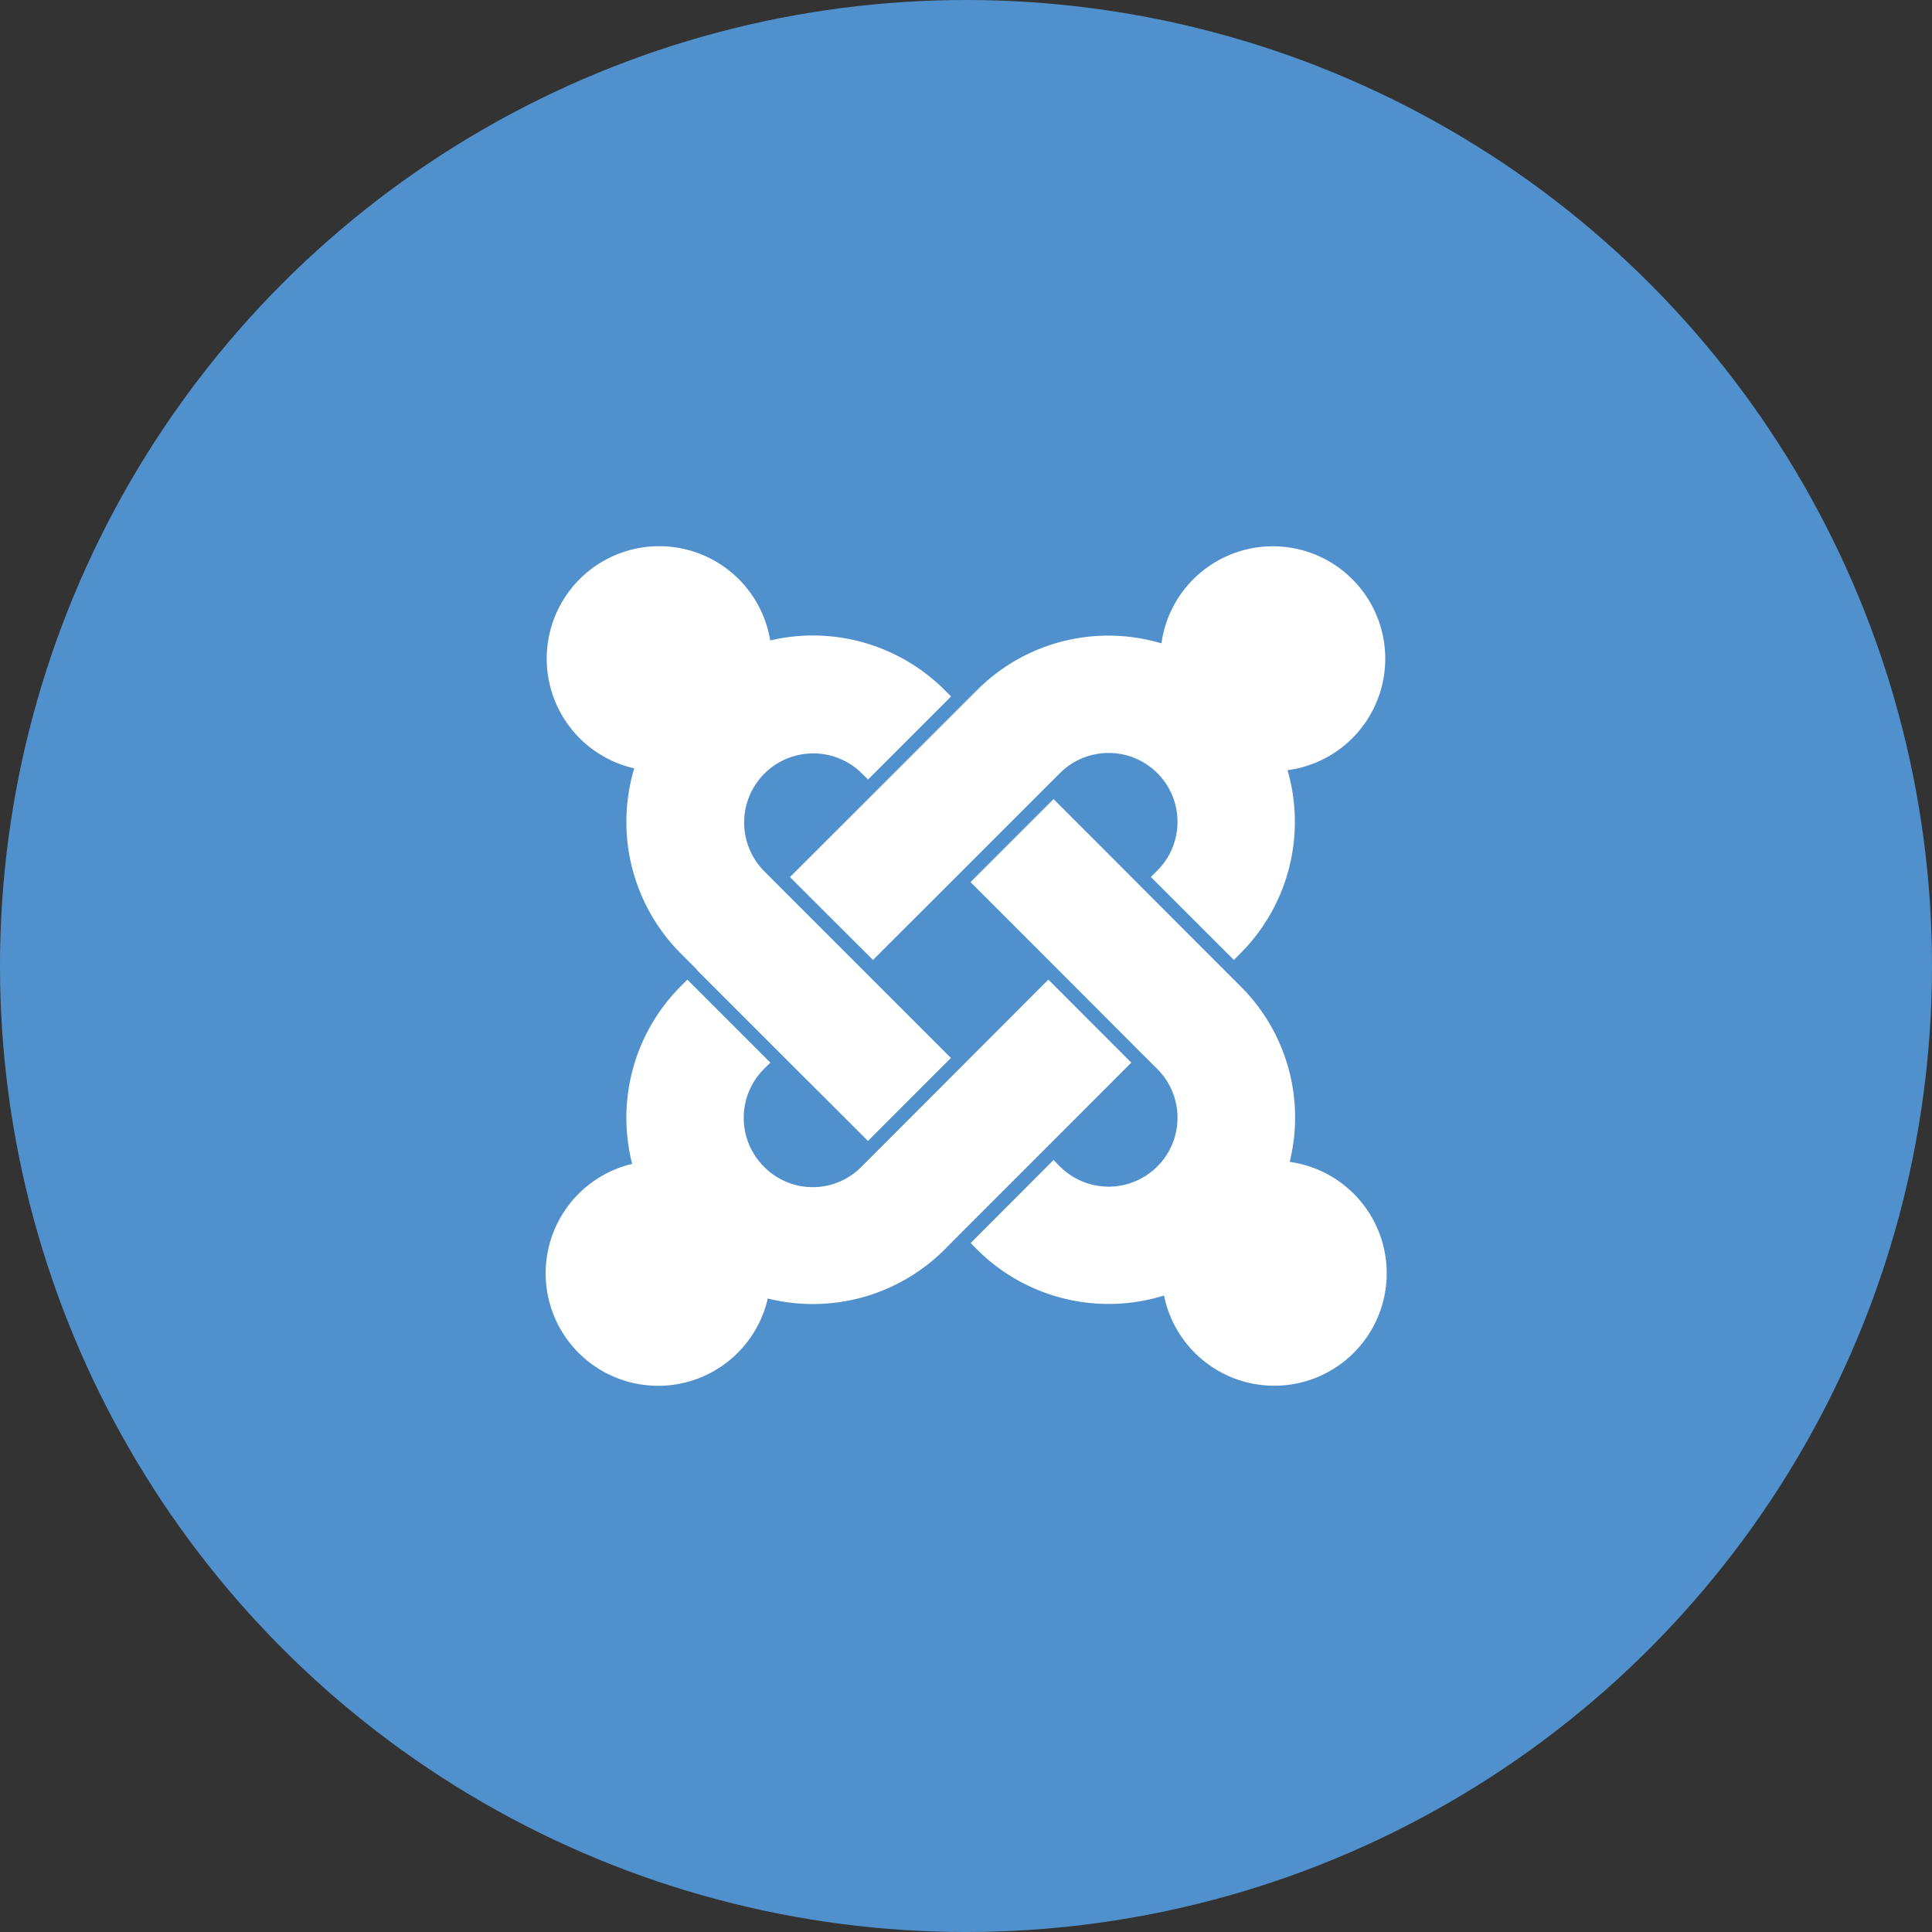
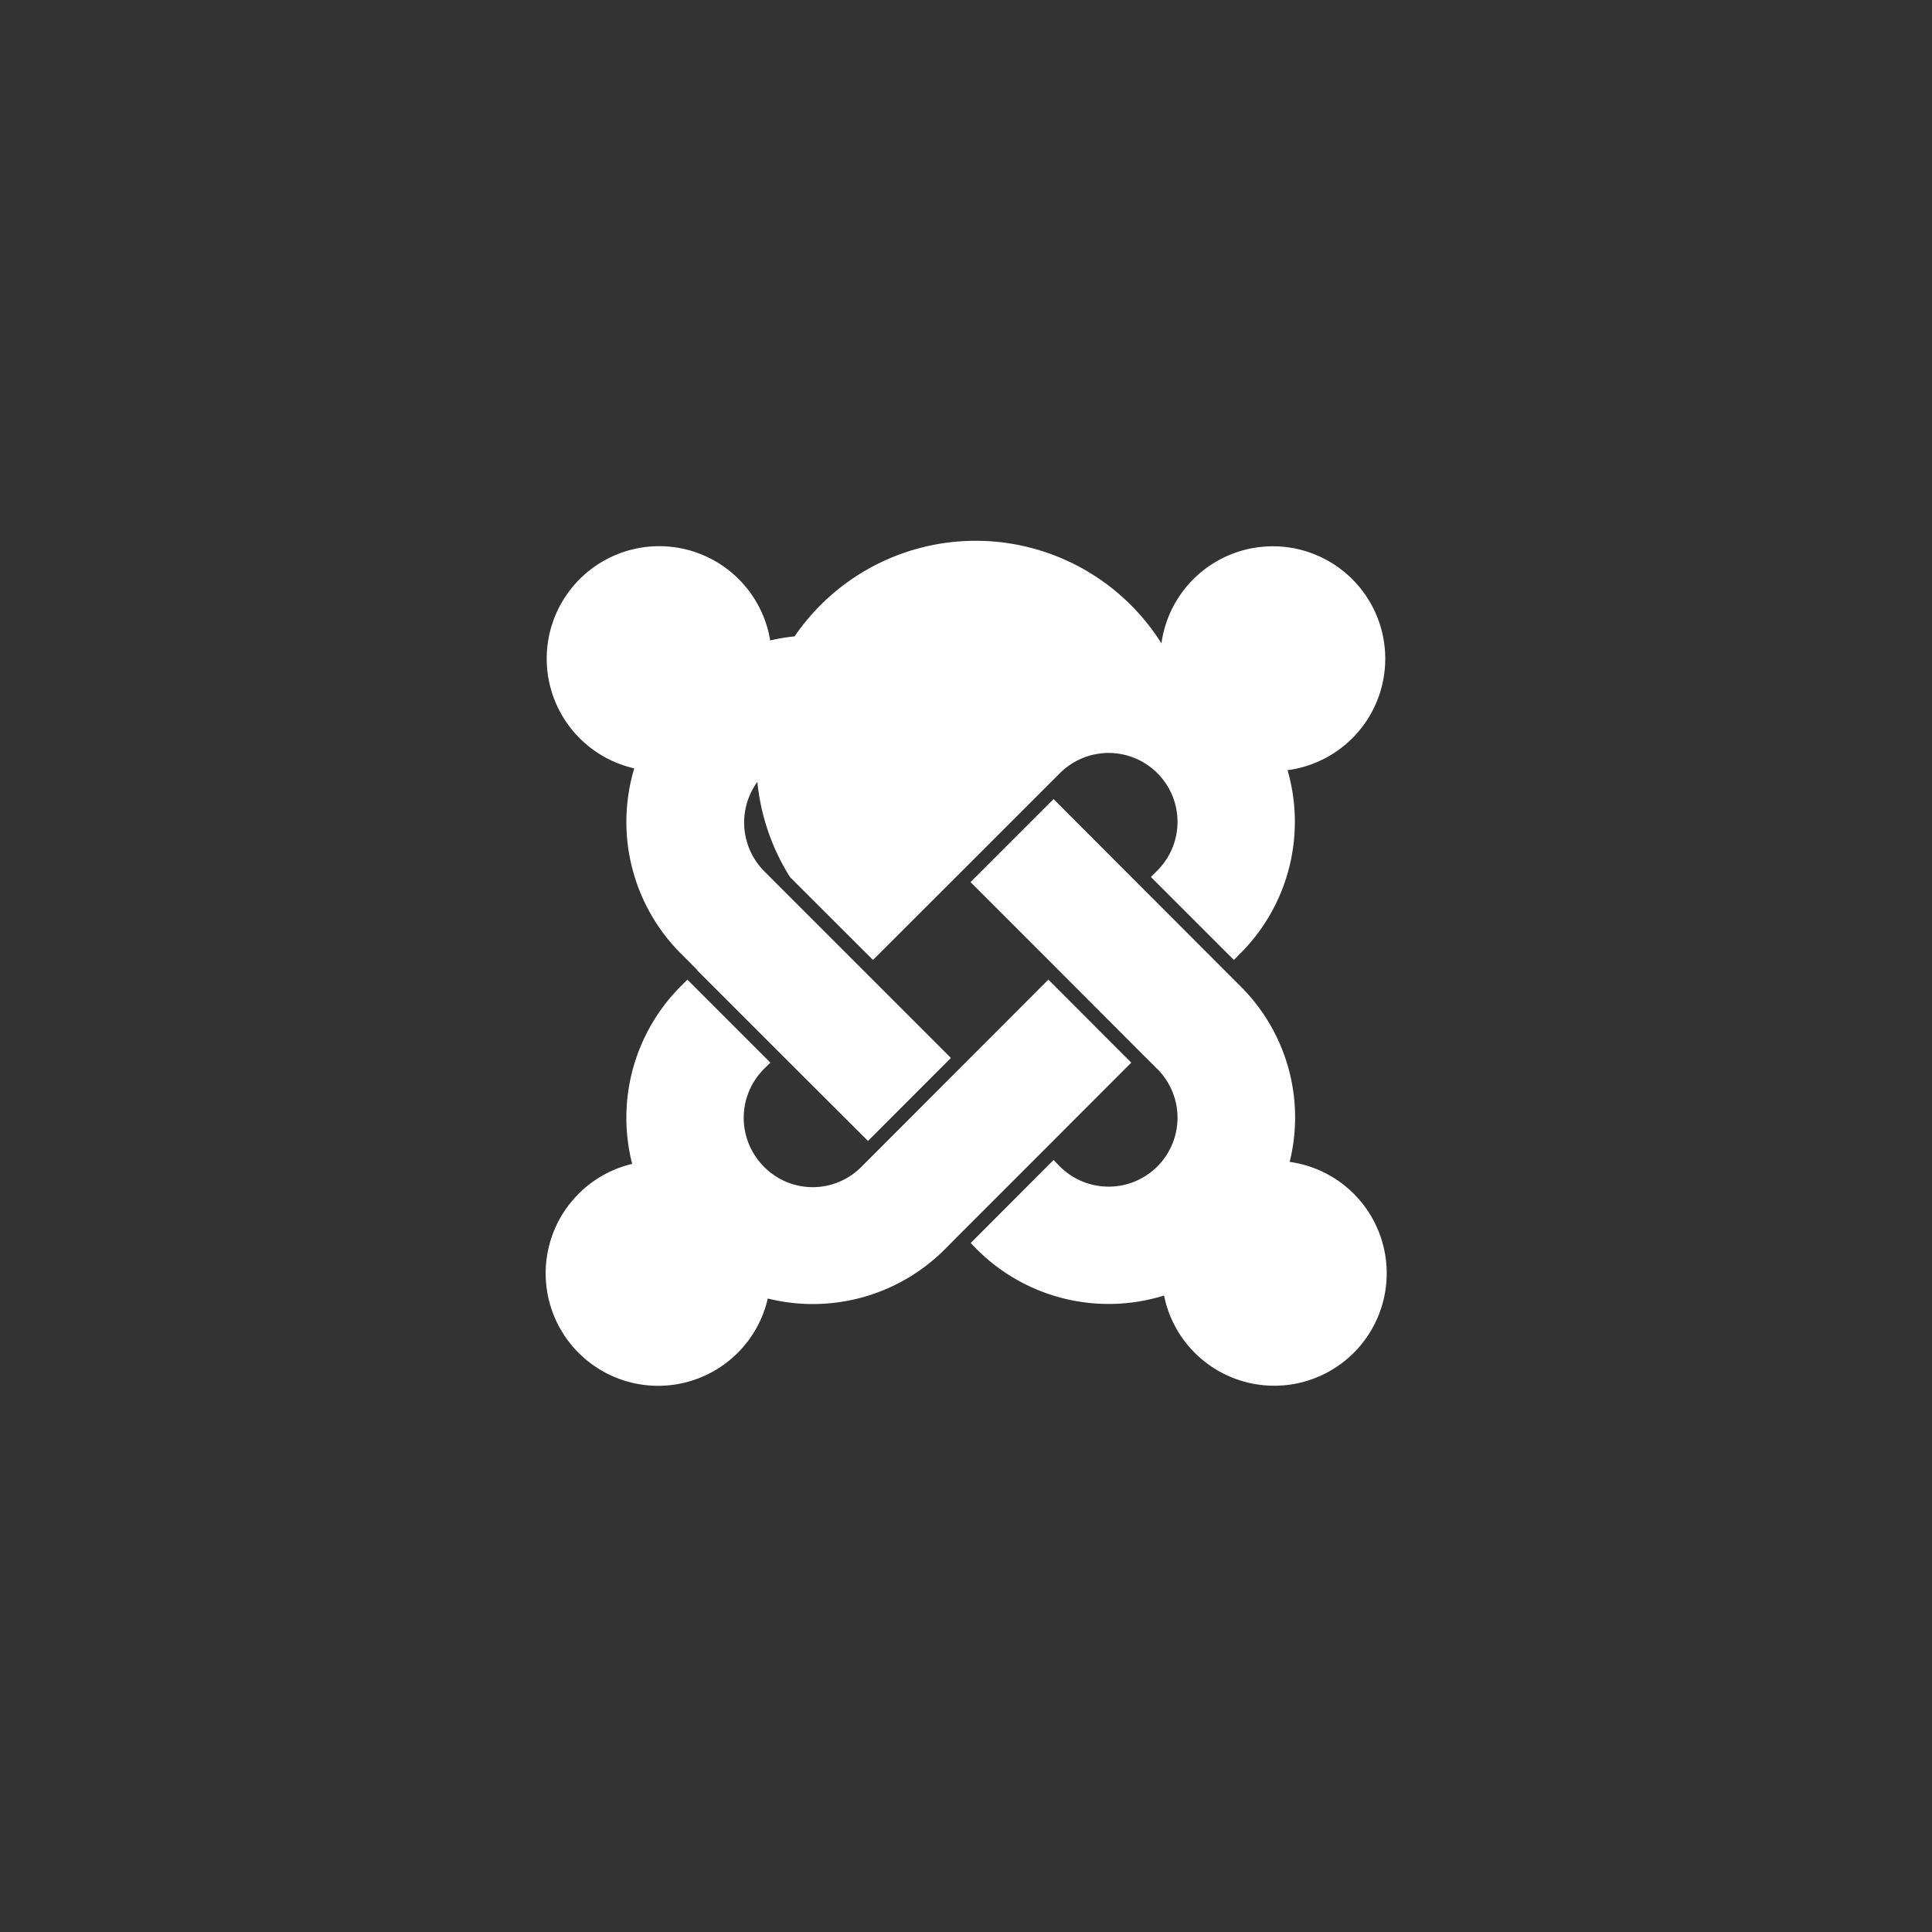
<svg xmlns="http://www.w3.org/2000/svg" width="800px" height="800px" viewBox="0 0 1024 1024">
  <rect x="0" y="0" width="1024" height="1024" fill="#333333" stroke="none" />
-   <circle cx="512" cy="512" r="512" style="fill:#5091cd" />
-   <path d="m599.61 563.22-46.39 46.43-44 44-8.58 8.65a98.86 98.86 0 0 1-93.7 25.94 59.62 59.62 0 1 1-71.88-71.36A98.67 98.67 0 0 1 361 522.56l3.32-3.34 44 44-3.42 3.36a36.65 36.65 0 0 0 0 51.78 36.24 36.24 0 0 0 51.74 0l8.63-8.63 43.94-44 46.45-46.52zm17.15 123.5a98.74 98.74 0 0 1-98.92-24.47l-3.34-3.43 43.91-44 3.34 3.42a36.52 36.52 0 1 0 51.67-51.63l-8.65-8.61-43.91-44-46.45-46.47 44-44 46.4 46.47 43.94 44 8.61 8.61a98 98 0 0 1 26.2 93.22 59.6 59.6 0 1 1-66.56 71zM418.71 464.86l46.56-46.51 44-44 8.58-8.56A98.29 98.29 0 0 1 615.59 341a59.59 59.59 0 1 1 66.83 67.21 98.58 98.58 0 0 1-25.06 97.17l-3.36 3.43-44-44 3.42-3.42a36.5 36.5 0 1 0-51.63-51.61l-8.58 8.56-44 44-46.51 46.45zM369.46 514l-8.56-8.58a98.65 98.65 0 0 1-24.73-98.17 59.62 59.62 0 1 1 72.05-67.8 98.78 98.78 0 0 1 92.44 26.27l3.42 3.43-44 44-3.4-3.36a36.63 36.63 0 0 0-51.8 51.8l8.63 8.65 44 44L504 560.73l-43.94 44-46.6-46.51-44-44z" style="fill:#fff" />
+   <path d="m599.61 563.22-46.39 46.43-44 44-8.58 8.65a98.86 98.86 0 0 1-93.7 25.94 59.62 59.62 0 1 1-71.88-71.36A98.67 98.67 0 0 1 361 522.56l3.32-3.34 44 44-3.42 3.36a36.65 36.65 0 0 0 0 51.78 36.24 36.24 0 0 0 51.74 0l8.63-8.63 43.94-44 46.45-46.52zm17.15 123.5a98.74 98.74 0 0 1-98.92-24.47l-3.34-3.43 43.91-44 3.34 3.42a36.52 36.52 0 1 0 51.67-51.63l-8.65-8.61-43.91-44-46.45-46.47 44-44 46.4 46.47 43.94 44 8.61 8.61a98 98 0 0 1 26.2 93.22 59.6 59.6 0 1 1-66.56 71zM418.71 464.86A98.29 98.29 0 0 1 615.59 341a59.59 59.59 0 1 1 66.83 67.21 98.58 98.58 0 0 1-25.06 97.17l-3.36 3.43-44-44 3.42-3.42a36.5 36.5 0 1 0-51.63-51.61l-8.58 8.56-44 44-46.51 46.45zM369.46 514l-8.56-8.58a98.65 98.65 0 0 1-24.73-98.17 59.62 59.62 0 1 1 72.05-67.8 98.78 98.78 0 0 1 92.44 26.27l3.42 3.43-44 44-3.4-3.36a36.63 36.63 0 0 0-51.8 51.8l8.63 8.65 44 44L504 560.73l-43.94 44-46.6-46.51-44-44z" style="fill:#fff" />
</svg>